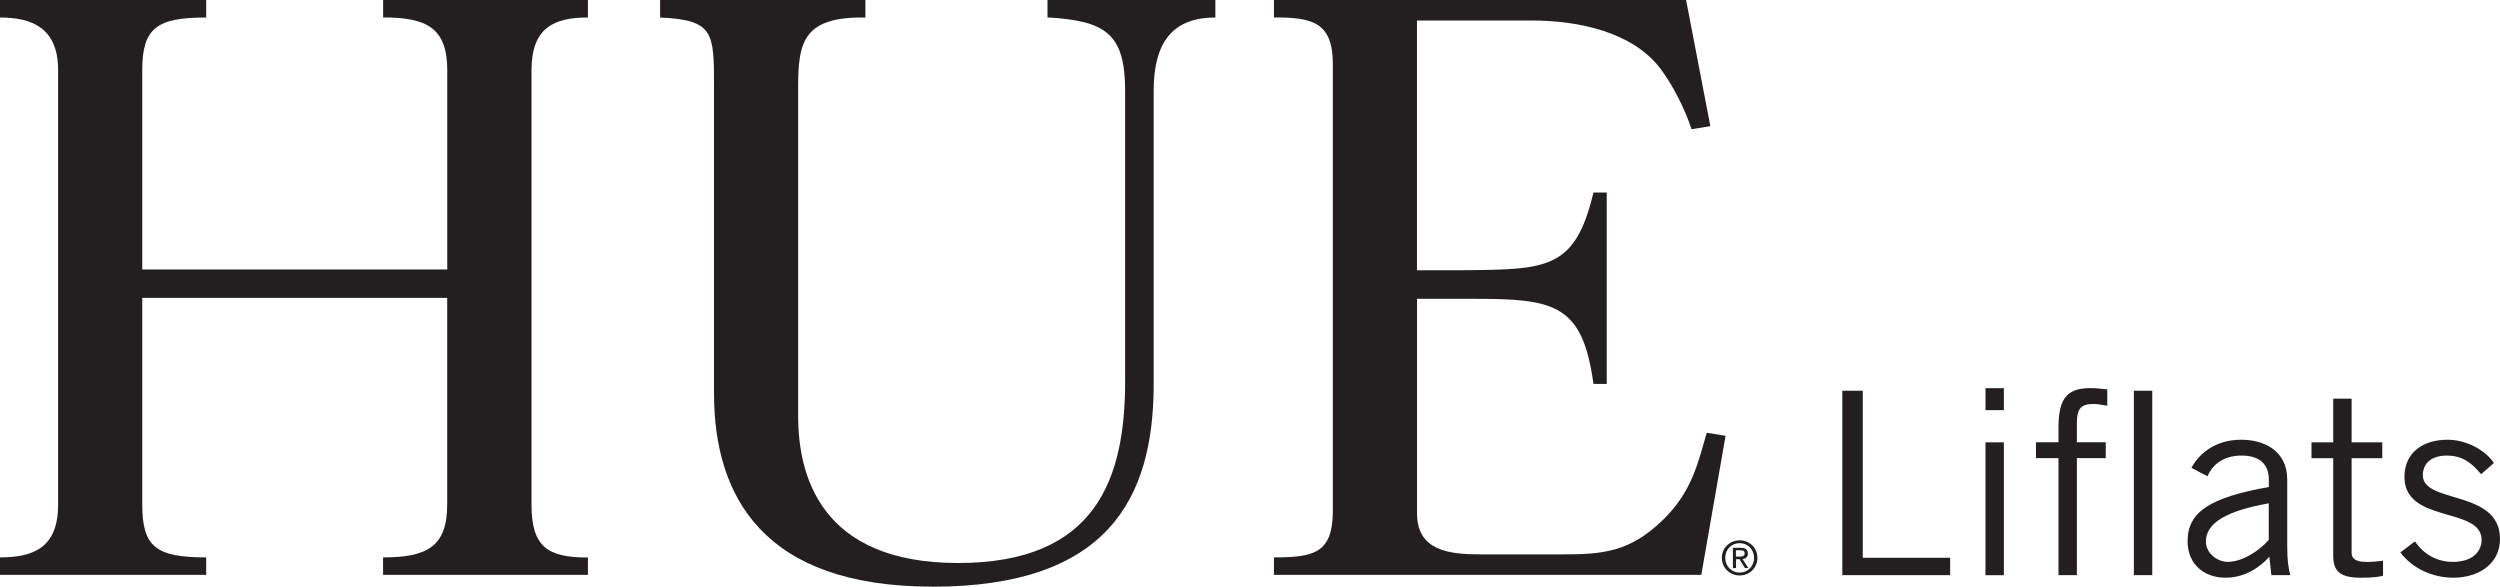
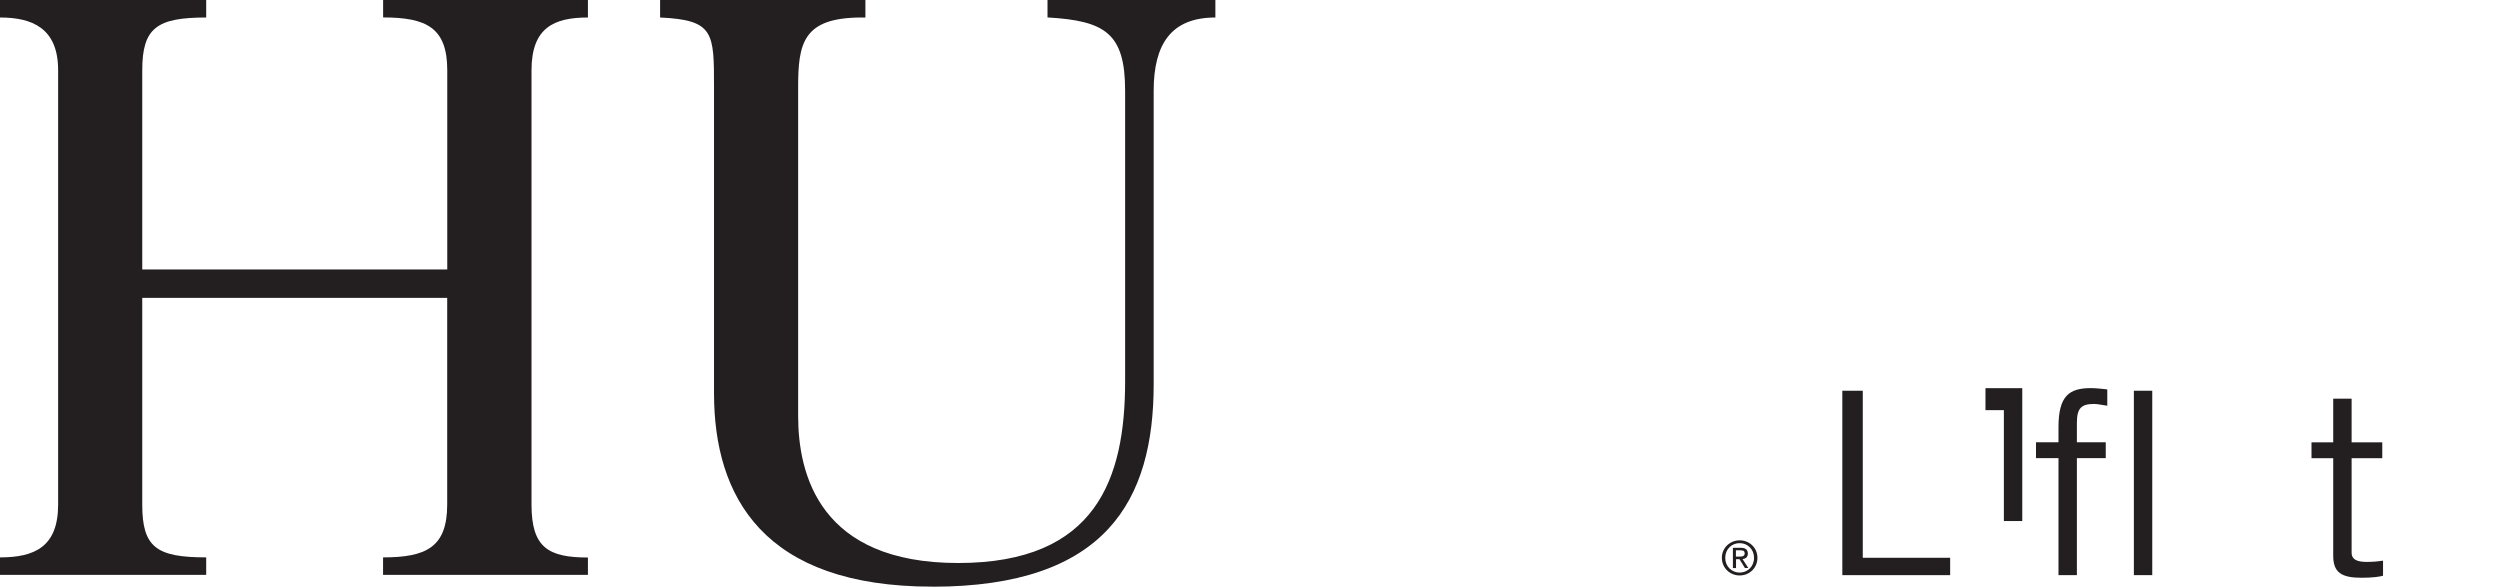
<svg xmlns="http://www.w3.org/2000/svg" viewBox="0 0 391.38 91.84" id="Layer_2">
  <defs>
    <style>.cls-1{fill:#231f20;stroke-width:0px;}</style>
  </defs>
  <g id="Layer_1-2">
    <path d="M92.03,90h-32.06v-2.74c6.77,0,10.04-1.6,10.04-8.27v-32.36H22.27v32.36c0,6.67,2.19,8.27,10.01,8.27v2.74H0v-2.74c5.35,0,9.1-1.6,9.1-8.26V10.99C9.1,4.34,4.96,2.74,0,2.74V0h32.28v2.74c-7.7,0-10.01,1.6-10.01,8.26v31.18h47.75V10.99c0-6.66-3.27-8.26-10.04-8.26V0h32.06v2.74c-5.33,0-8.83,1.6-8.83,8.26v68.01c0,6.67,2.58,8.27,8.83,8.27v2.74Z" class="cls-1" />
    <path d="M145.96,91.84c-26.48,0-34.18-14.1-34.18-30.28V13.73c0-8.61.04-10.6-8.44-10.99V0h32.14v2.74c-.2,0-.4,0-.59,0-9.25,0-9.94,4.1-9.94,10.99v51.36c0,9.25,3.4,23.05,25.05,23.05s26.14-13.21,26.14-28.49V14.2c0-8.99-3.12-10.95-12.15-11.47V0h26.28v2.74c-6.92,0-9.66,4.17-9.66,11.47v45.93c0,18.14-7.39,31.71-34.66,31.71" class="cls-1" />
-     <path d="M266.34,90h-66.9v-2.74c6.26,0,9.22-.65,9.22-7.32V10.04c0-6.66-3.34-7.31-9.22-7.31V0h64.52l3.8,19.75-2.95.48c-.82-2.61-2.79-6.82-5-9.65-4.32-5.54-12.6-7.37-20.05-7.37h-17.93v39.1h7.18c13.18-.14,17.56-.06,20.45-12.17h2.08v29.97h-2.08c-1.71-12.53-6.11-13.33-18.75-13.33h-8.87v33.61c0,5.87,5.11,6.4,9.96,6.4h12.75c6.39,0,10.61-.35,15.83-5.44,4.55-4.44,5.48-9.01,6.81-13.6l2.95.48-3.8,21.78Z" class="cls-1" />
    <path d="M274.6,87.33c0,1.34-.99,2.31-2.25,2.31s-2.26-.97-2.26-2.31.99-2.3,2.26-2.3,2.25.99,2.25,2.3M269.56,87.33c0,1.59,1.28,2.76,2.79,2.76s2.78-1.16,2.78-2.76-1.28-2.74-2.78-2.74-2.79,1.16-2.79,2.74M271.77,86.15h.66c.56,0,.7.17.7.47,0,.35-.19.52-.79.52h-.58v-.99ZM271.77,87.54h.55l.85,1.38h.53l-.9-1.39c.47-.06.83-.3.83-.87,0-.62-.37-.9-1.13-.9h-1.21v3.17h.49v-1.38Z" class="cls-1" />
    <path d="M288.42,90.04v-28.87h3.2v26.15h13.68v2.72h-16.88Z" class="cls-1" />
-     <path d="M313.71,60.77v3.44h-2.88v-3.44h2.88ZM310.83,69.25h2.88v20.8h-2.88v-20.8Z" class="cls-1" />
+     <path d="M313.71,60.77v3.44h-2.88v-3.44h2.88Zh2.88v20.8h-2.88v-20.8Z" class="cls-1" />
    <path d="M322.26,90.04v-18.32h-3.52v-2.48h3.52v-2.36c0-4.92,1.68-6.12,5.08-6.12.84,0,1.72.12,2.56.2v2.56c-.68-.08-1.44-.28-2.08-.28-1.96,0-2.68.64-2.68,2.96v3.04h4.52v2.48h-4.52v18.32h-2.88ZM336.94,61.17v28.87h-2.88v-28.87h2.88Z" class="cls-1" />
-     <path d="M343.07,73.24c1.32-2.4,3.88-4.4,7.8-4.4,3.52,0,7.2,1.68,7.2,6.24v10.48c0,2.28.2,3.4.48,4.48h-2.96l-.32-2.88c-1.44,1.6-3.76,3.28-6.88,3.28s-5.92-1.92-5.92-5.72c0-4.56,3.48-6.84,12.72-8.48v-1.12c0-2.76-1.8-3.8-4.28-3.8-3.2,0-4.76,1.84-5.32,3.24l-2.52-1.32ZM355.18,78.8c-6.6,1.16-9.84,3.08-9.84,5.96,0,1.92,1.84,3.2,3.44,3.2,2.08,0,4.72-1.52,6.4-3.44v-5.72Z" class="cls-1" />
    <path d="M365.27,69.25v-6.84h2.88v6.84h4.8v2.48h-4.8v14.8c0,.96.68,1.44,2.36,1.44.96,0,1.8-.08,2.56-.2v2.36c-.52.16-1.68.32-3.36.32-3.12,0-4.44-.8-4.44-3.44v-15.28h-3.4v-2.48h3.4Z" class="cls-1" />
-     <path d="M378.06,84.76c1.36,1.96,3.36,3.2,5.96,3.2,3.12,0,4.48-1.68,4.48-3.44,0-5.28-12.32-2.48-12.08-10.08.12-3.6,2.88-5.64,6.88-5.6,2.72.04,5.72,1.52,7.12,3.64l-2,1.76c-1.6-1.96-3.12-2.92-5.36-2.92-2.44,0-3.76,1.24-3.76,3.08,0,4.52,12.08,2.2,12.08,9.96,0,4.04-3.52,6.08-7.28,6.08-3.24,0-6.4-1.4-8.32-3.96l2.28-1.72Z" class="cls-1" />
  </g>
</svg>